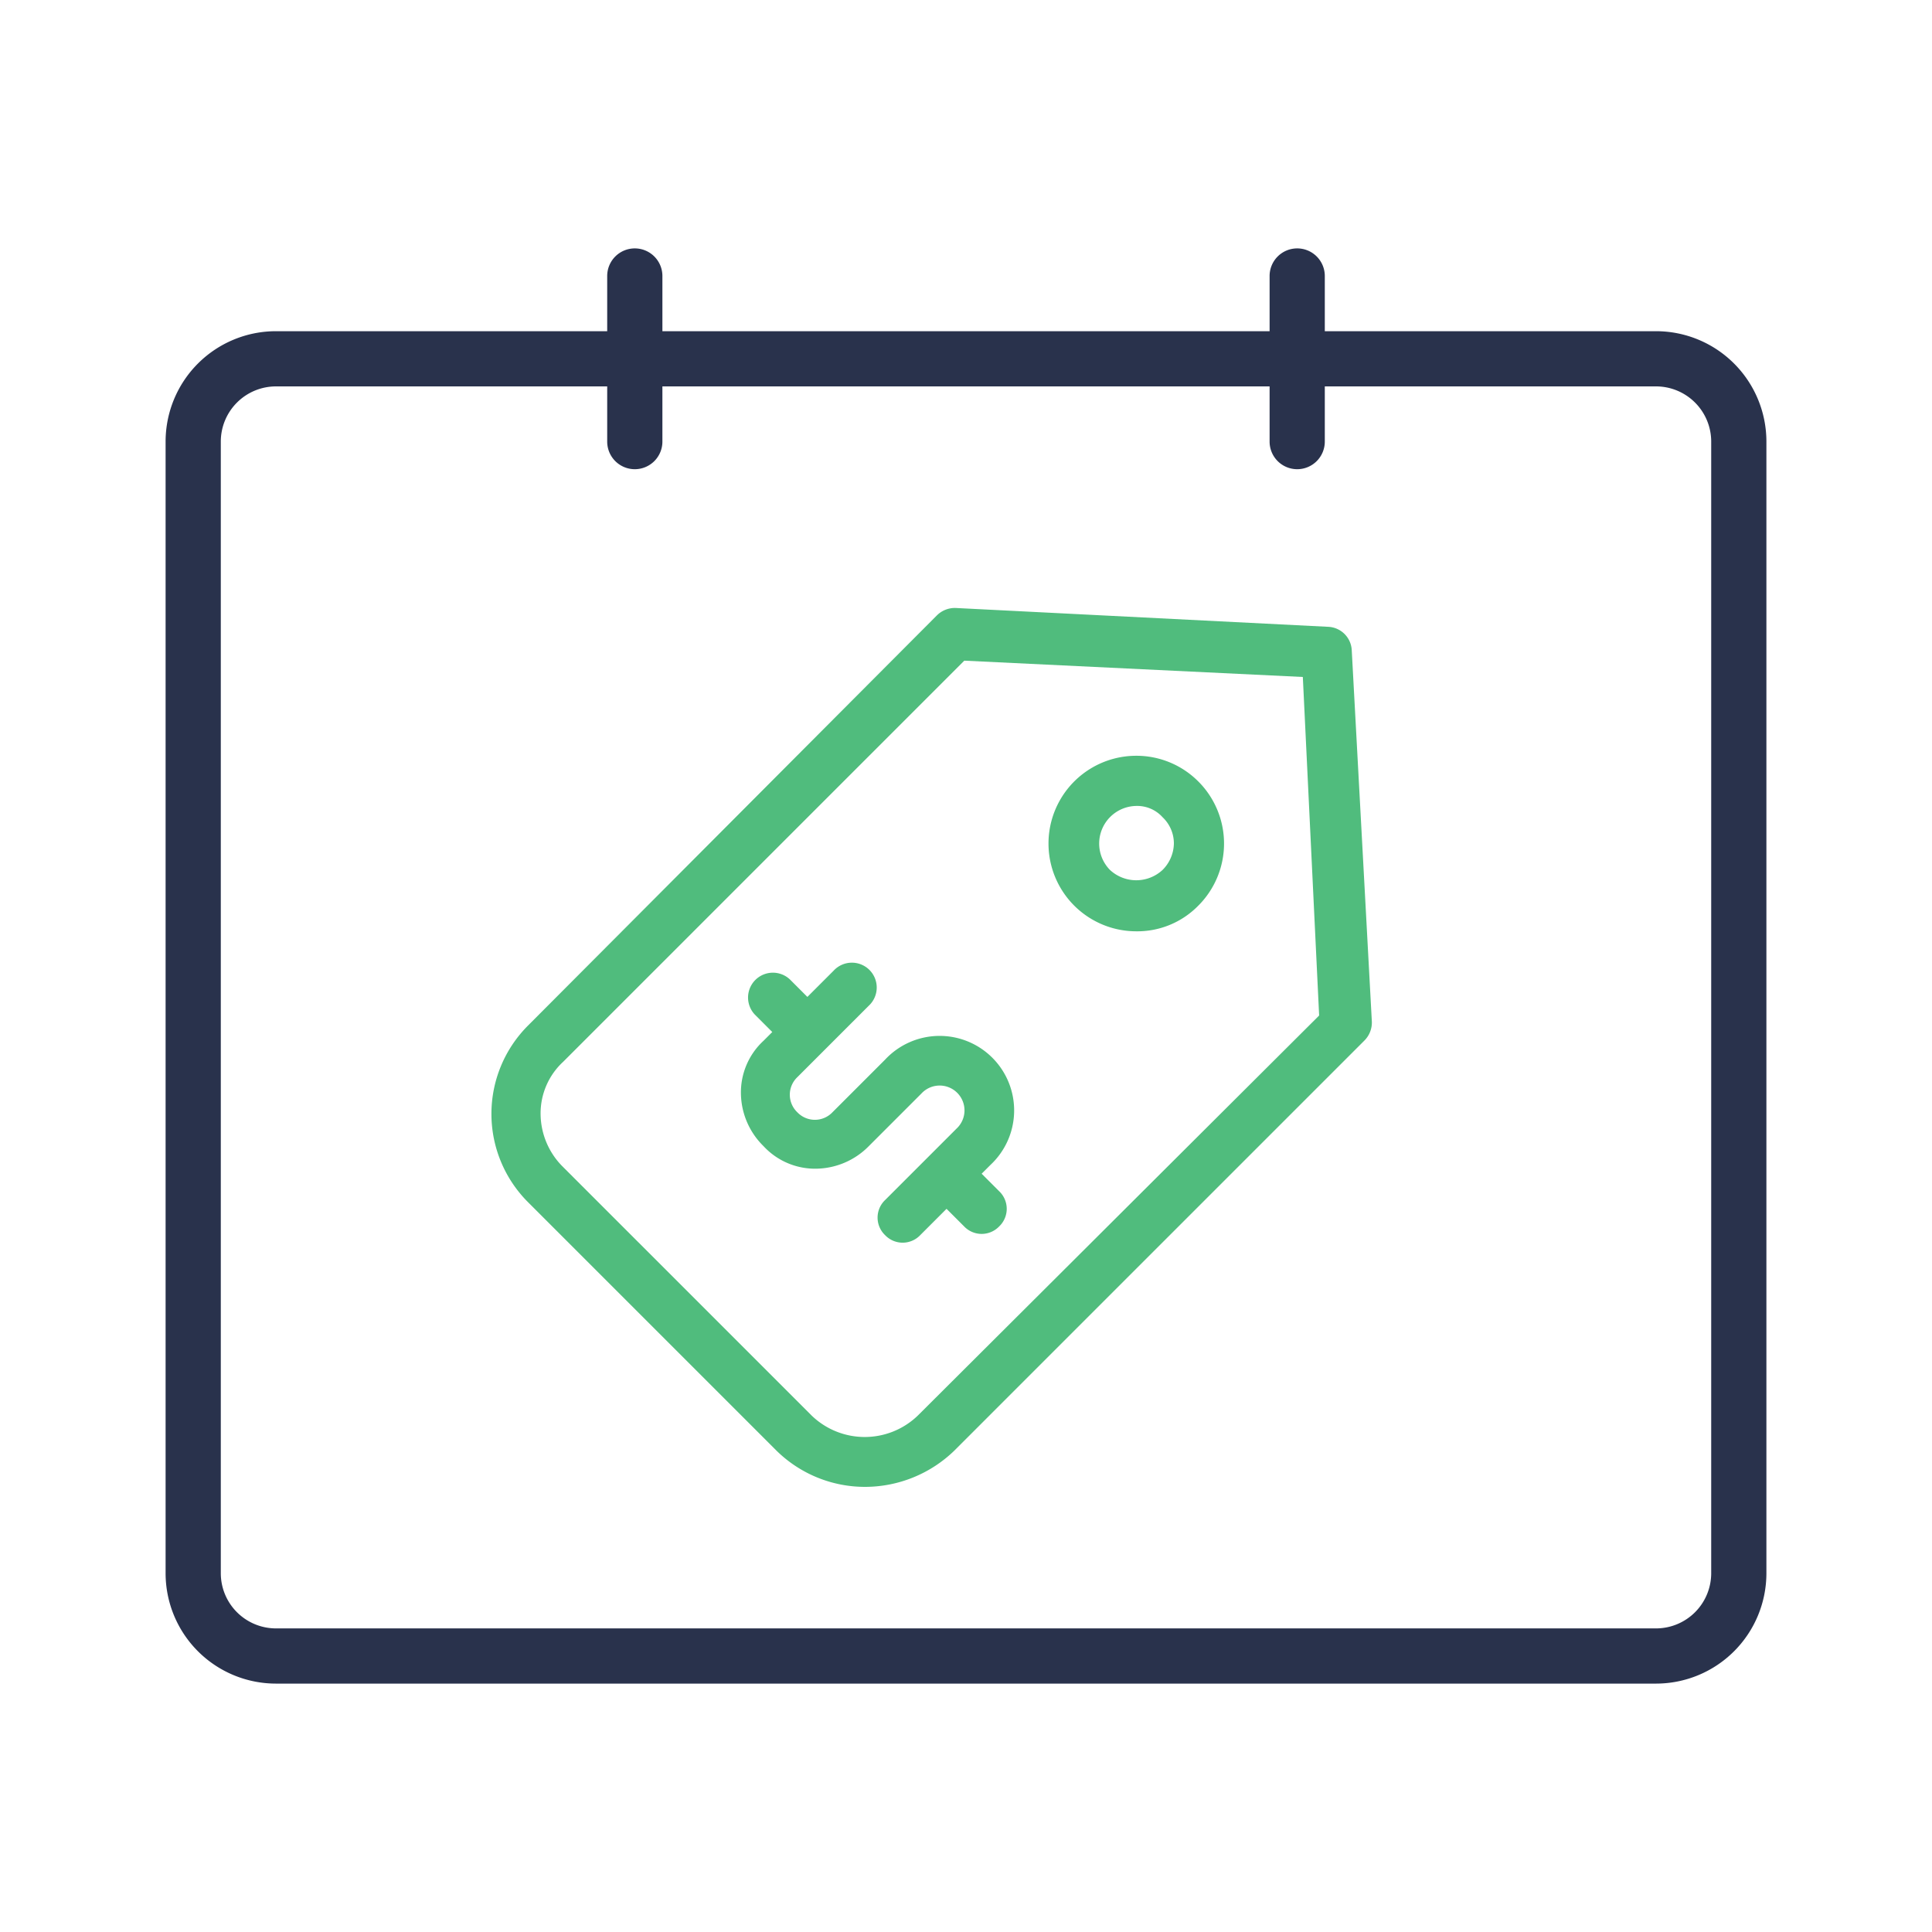
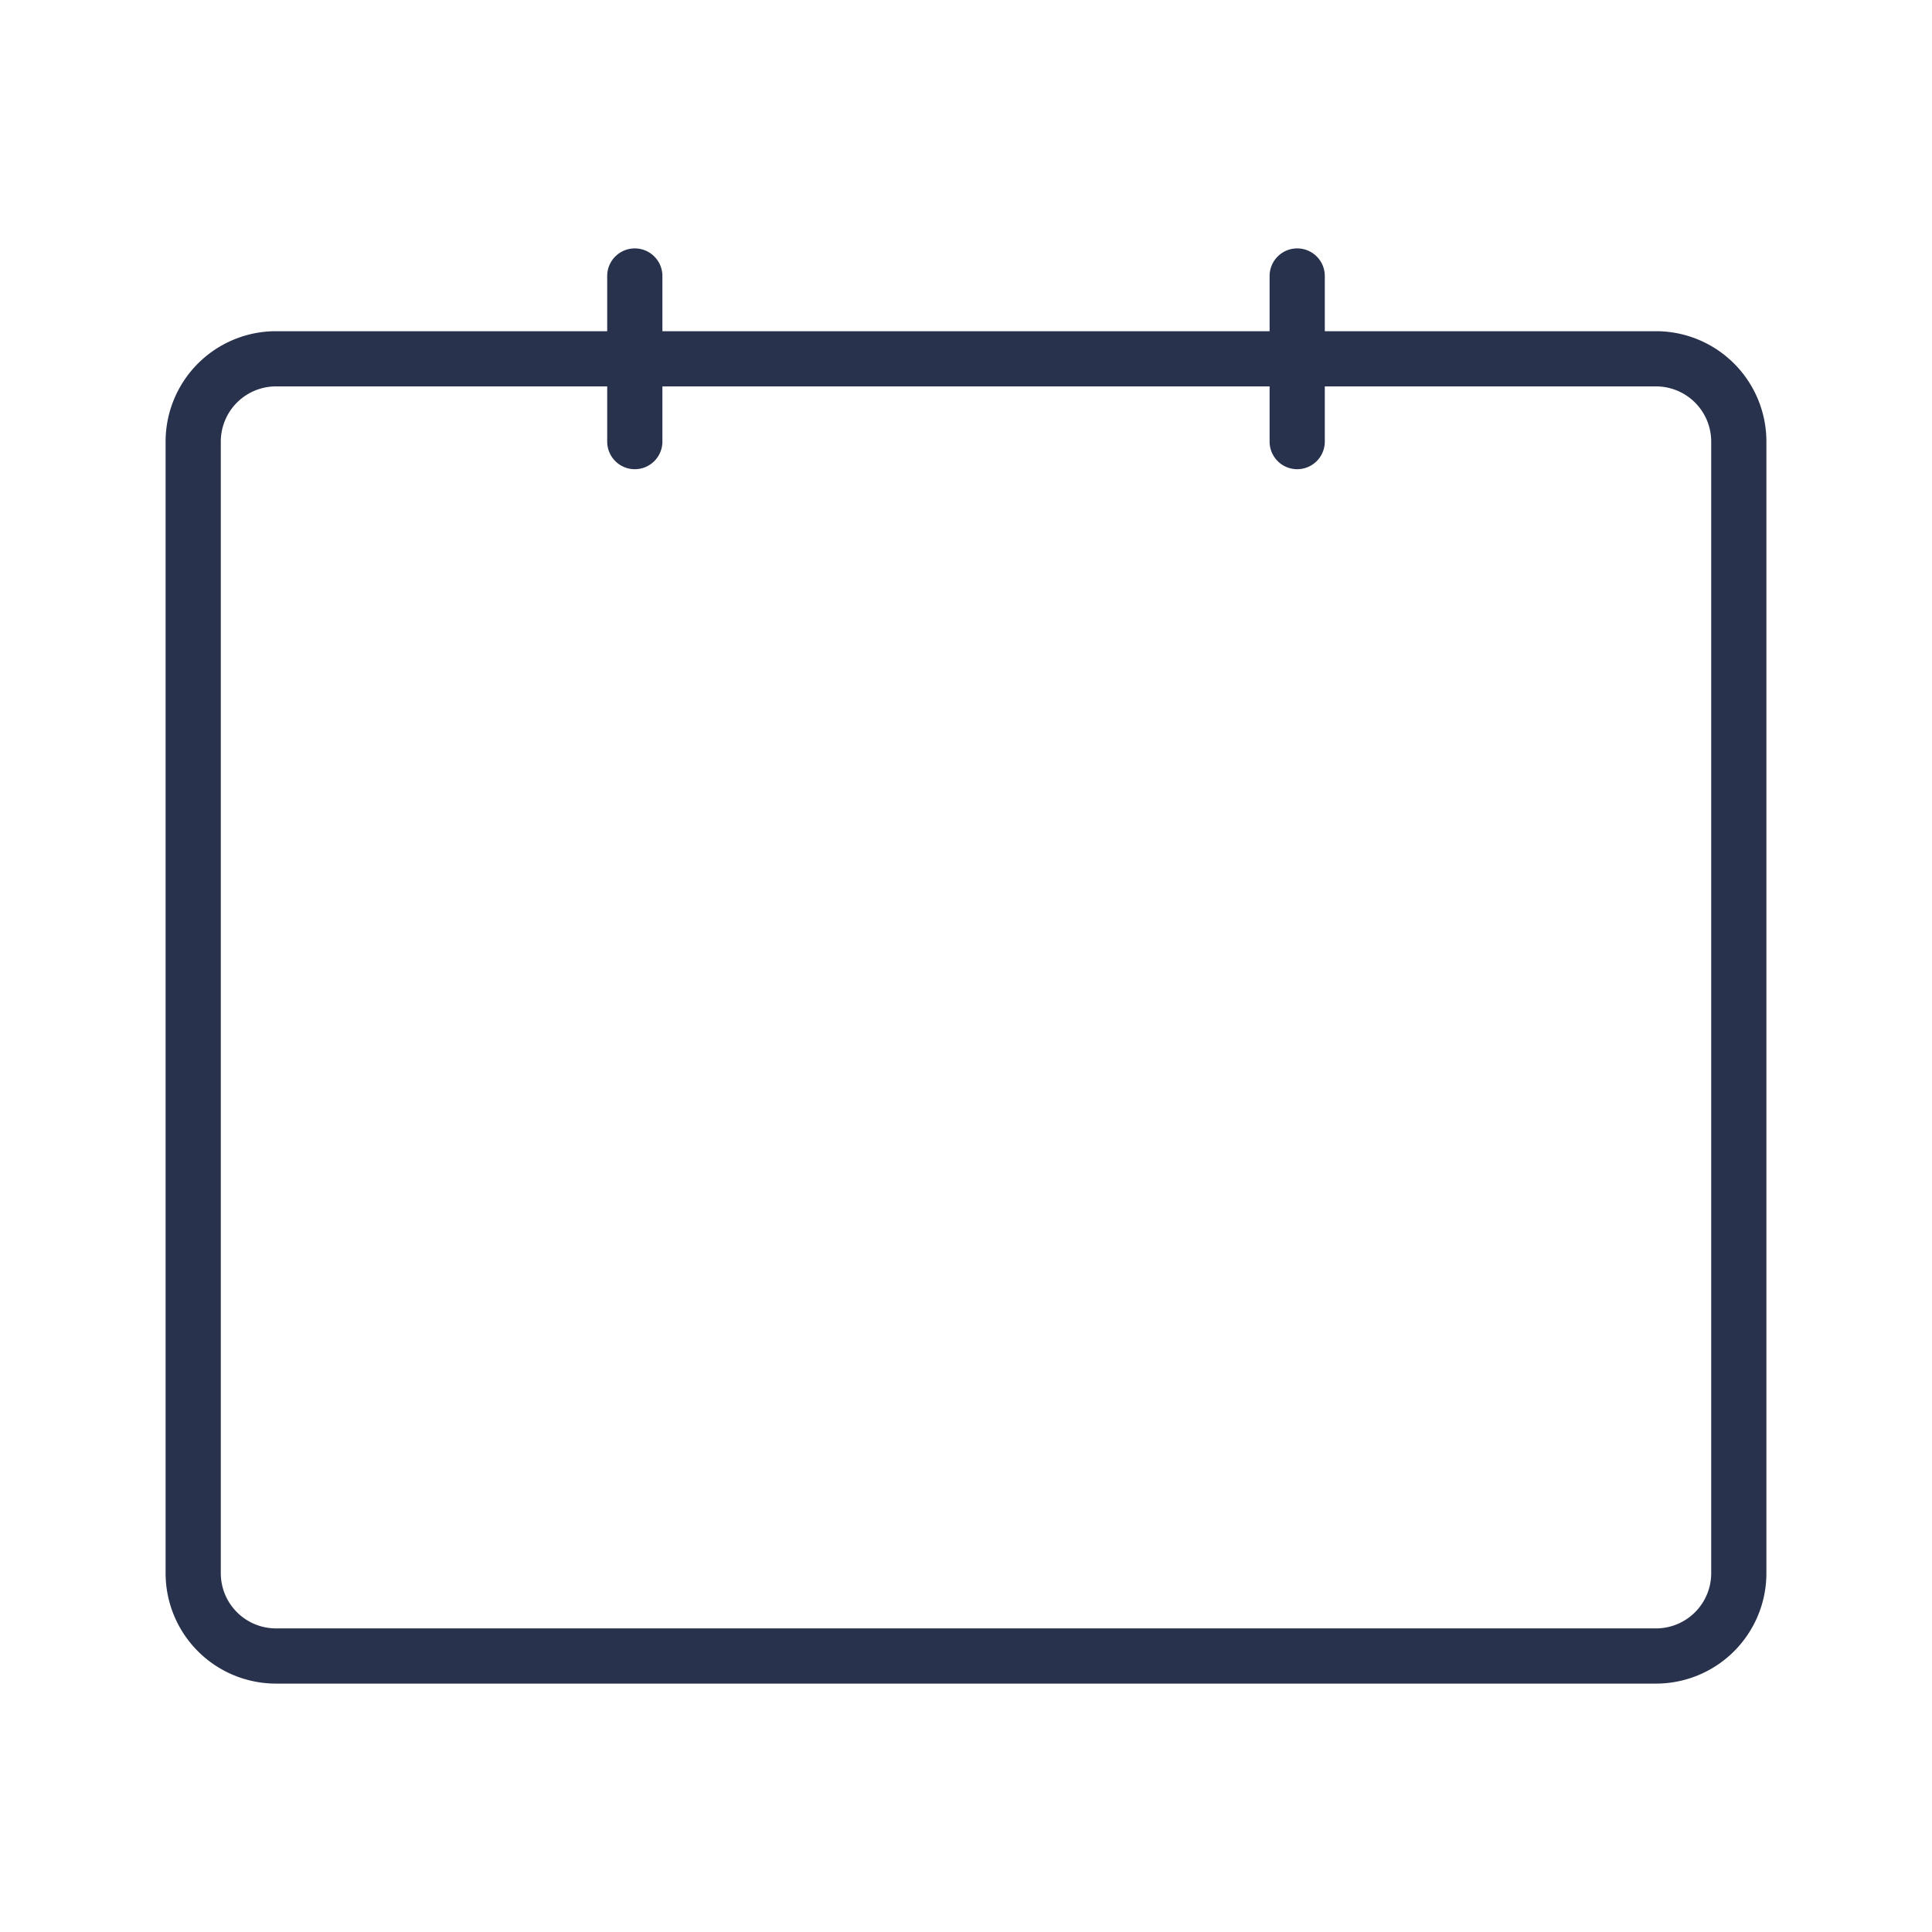
<svg xmlns="http://www.w3.org/2000/svg" width="70" height="70" viewBox="0 0 70 70">
  <g id="icon" transform="translate(-1240 -1075)">
    <rect id="area" width="70" height="70" transform="translate(1240 1075)" fill="none" />
    <g id="icon-2" data-name="icon" transform="translate(0 -16)">
      <path id="Объединение_280" data-name="Объединение 280" d="M15577-16988a4,4,0,0,1-4-4v-41a4,4,0,0,1,4-4h12v-2a1,1,0,0,1,1-1,1,1,0,0,1,1,1v2h22v-2a1,1,0,0,1,1-1,1,1,0,0,1,1,1v2h12a4,4,0,0,1,4,4v41a4,4,0,0,1-4,4Zm-2-45v41a2,2,0,0,0,2,2h50a2,2,0,0,0,2-2v-41a2,2,0,0,0-2-2h-12v2a1,1,0,0,1-1,1,1,1,0,0,1-1-1v-2h-22v2a1,1,0,0,1-1,1,1,1,0,0,1-1-1v-2h-12A2,2,0,0,0,15575-17033Z" transform="translate(-14327 18140)" fill="#29324c" />
      <g id="noun-fees-3519084" transform="translate(1140.316 1065.255)">
-         <path id="Контур_13445" data-name="Контур 13445" d="M148.661,49.318a.893.893,0,0,0-.863-.863l-13.492-.682a.925.925,0,0,0-.681.273L118.818,62.9a4.524,4.524,0,0,0,0,6.405l8.995,8.995a4.573,4.573,0,0,0,3.226,1.317,4.656,4.656,0,0,0,3.226-1.317l14.851-14.851a.925.925,0,0,0,.273-.681ZM132.946,77.026a2.77,2.77,0,0,1-3.862,0l-8.995-8.995a2.72,2.72,0,0,1-.818-1.908,2.543,2.543,0,0,1,.818-1.908l14.533-14.533,12.266.591.591,12.266Zm10.133-22.989a3.164,3.164,0,0,0-2.226-.909,3.18,3.18,0,1,0,0,6.36,3.088,3.088,0,0,0,2.226-.908,3.181,3.181,0,0,0,0-4.543Zm-1.272,3.226a1.4,1.4,0,0,1-1.908,0,1.363,1.363,0,0,1,.954-2.317,1.238,1.238,0,0,1,.954.409,1.308,1.308,0,0,1,.409.954,1.387,1.387,0,0,1-.409.954Zm-6.238,10.69-.318.318.636.636a.878.878,0,0,1,0,1.272.878.878,0,0,1-1.272,0l-.636-.636-.954.954a.878.878,0,0,1-1.272,0,.878.878,0,0,1,0-1.272l2.59-2.59a.9.9,0,1,0-1.272-1.272l-1.908,1.908a2.72,2.72,0,0,1-1.908.818,2.543,2.543,0,0,1-1.908-.818,2.72,2.72,0,0,1-.818-1.908,2.543,2.543,0,0,1,.818-1.908l.318-.318-.636-.636a.9.9,0,0,1,1.272-1.272l.636.636.954-.954a.9.9,0,1,1,1.272,1.272l-2.59,2.59a.878.878,0,0,0,0,1.272.878.878,0,0,0,1.272,0l1.908-1.908a2.7,2.7,0,1,1,3.816,3.816Z" transform="translate(0 0)" fill="#50bc7d" />
-       </g>
+         </g>
    </g>
  </g>
</svg>